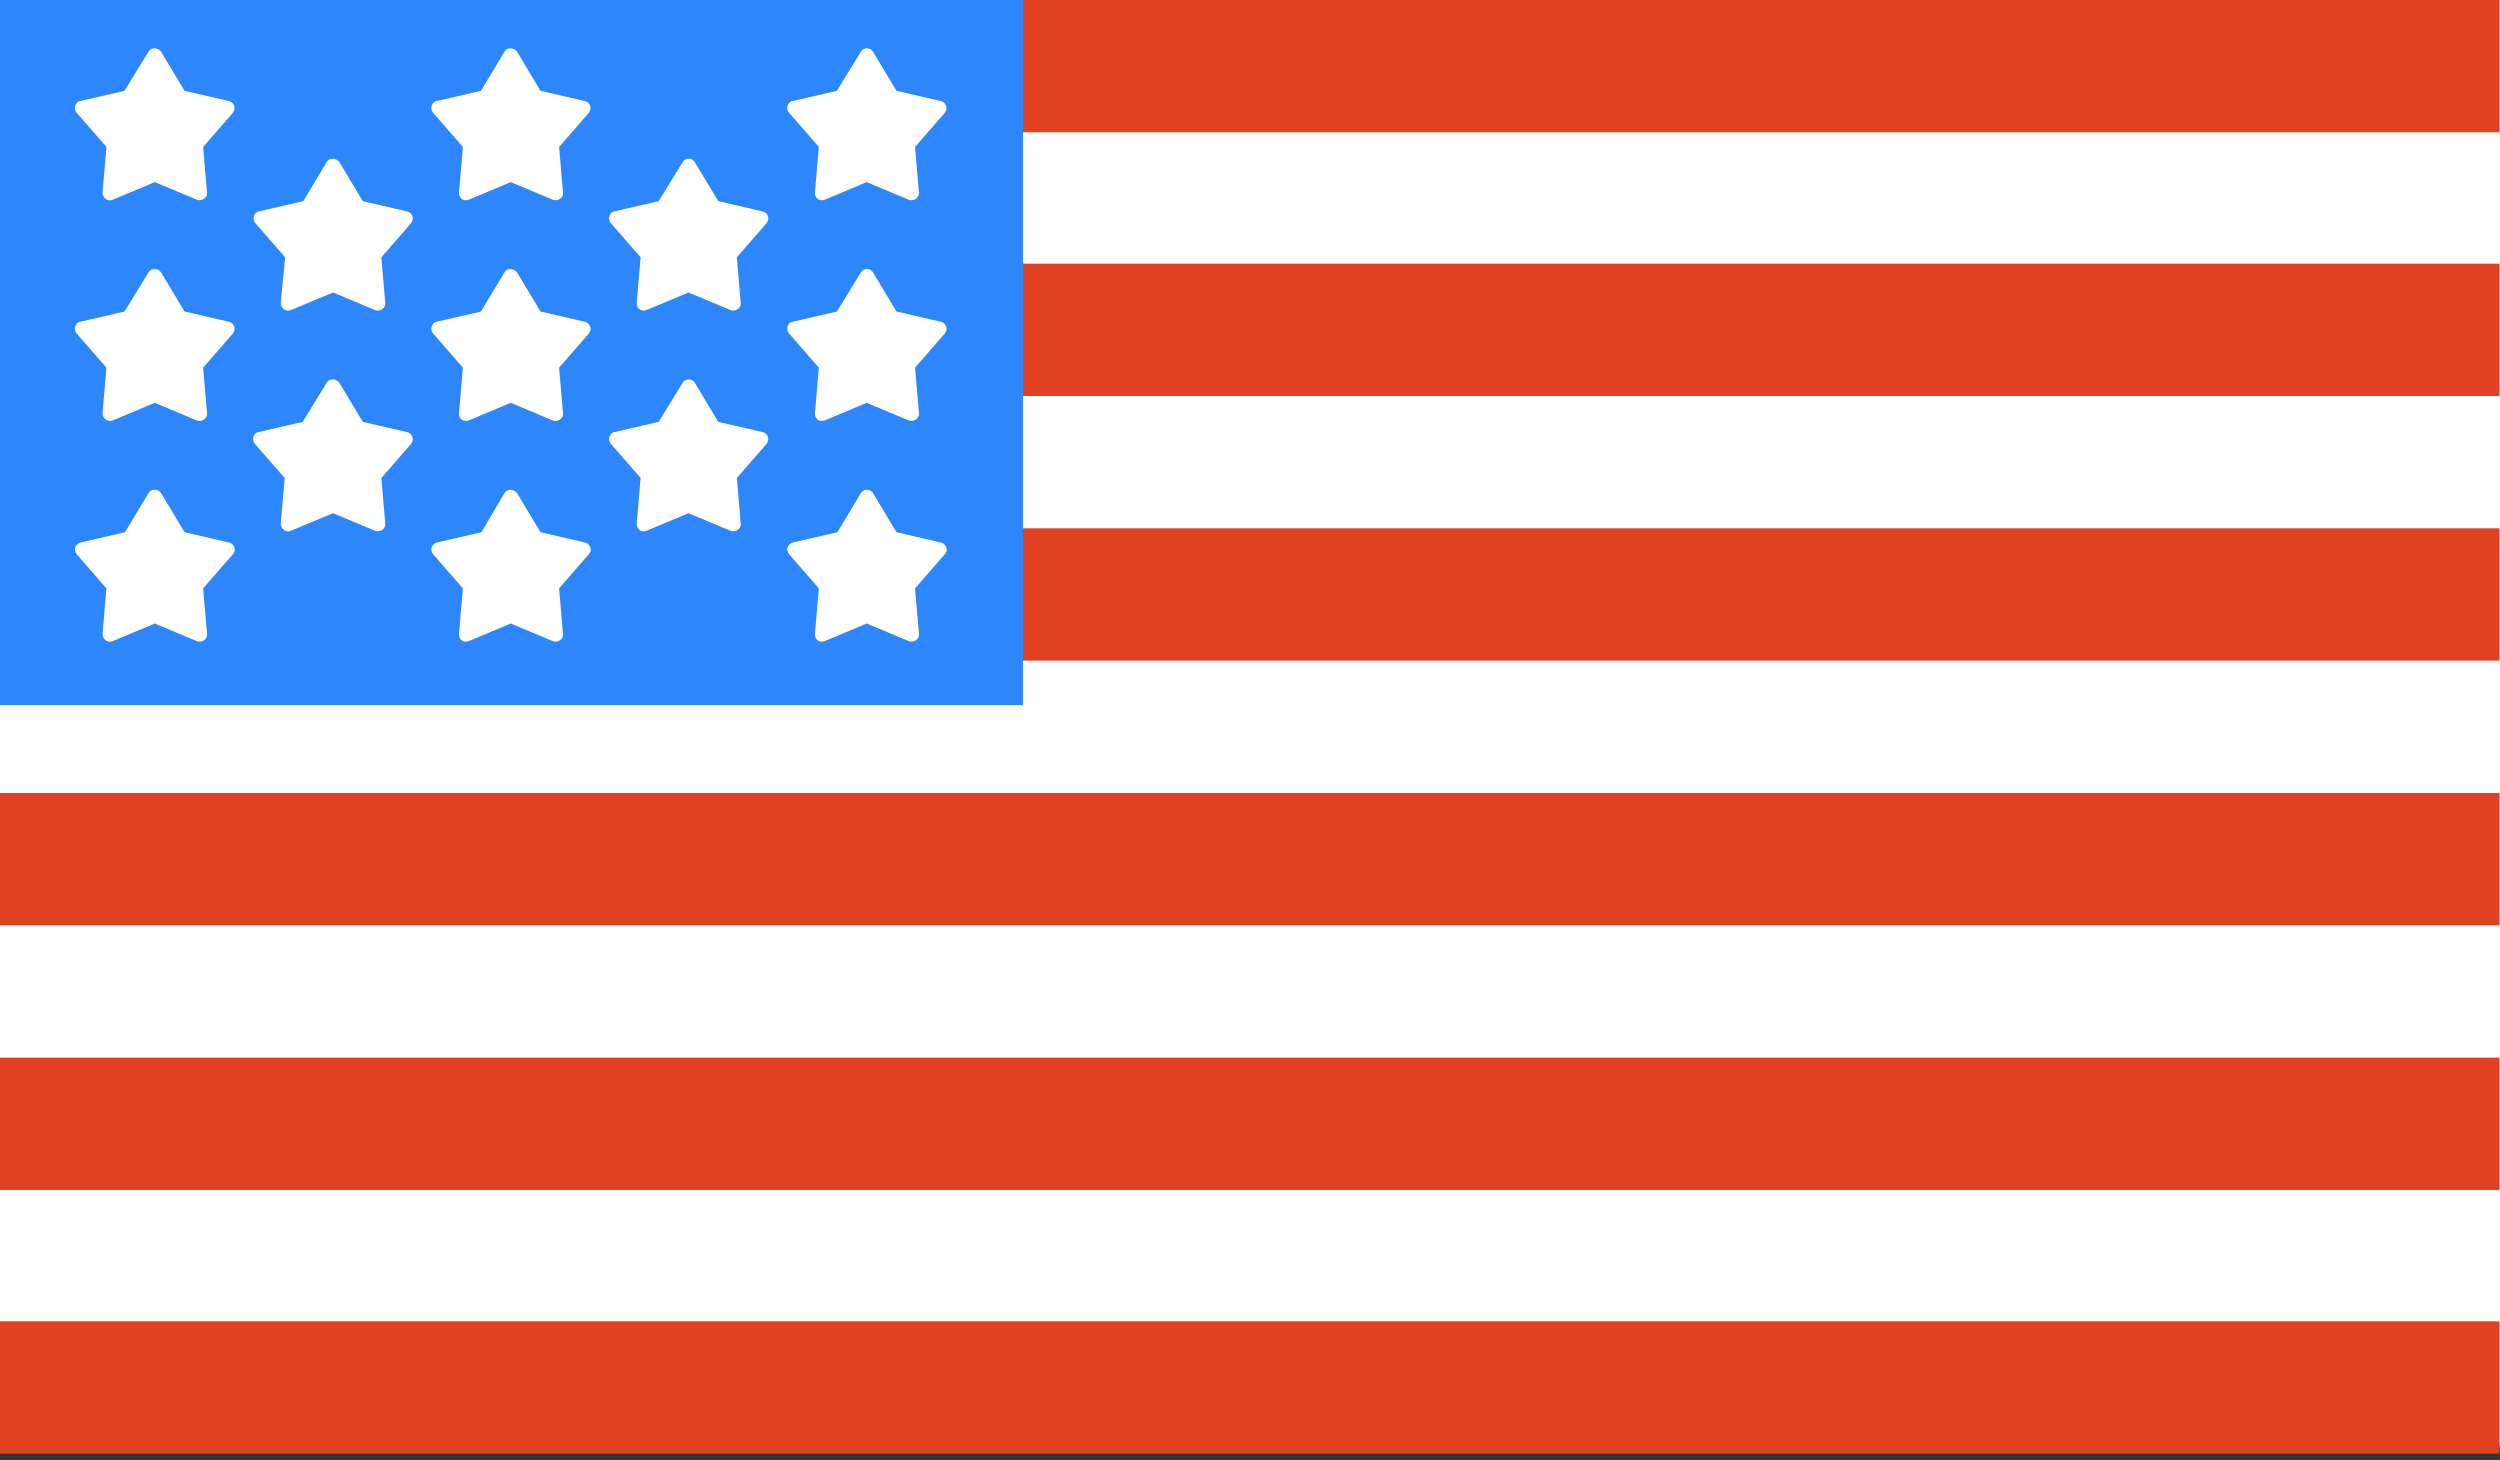
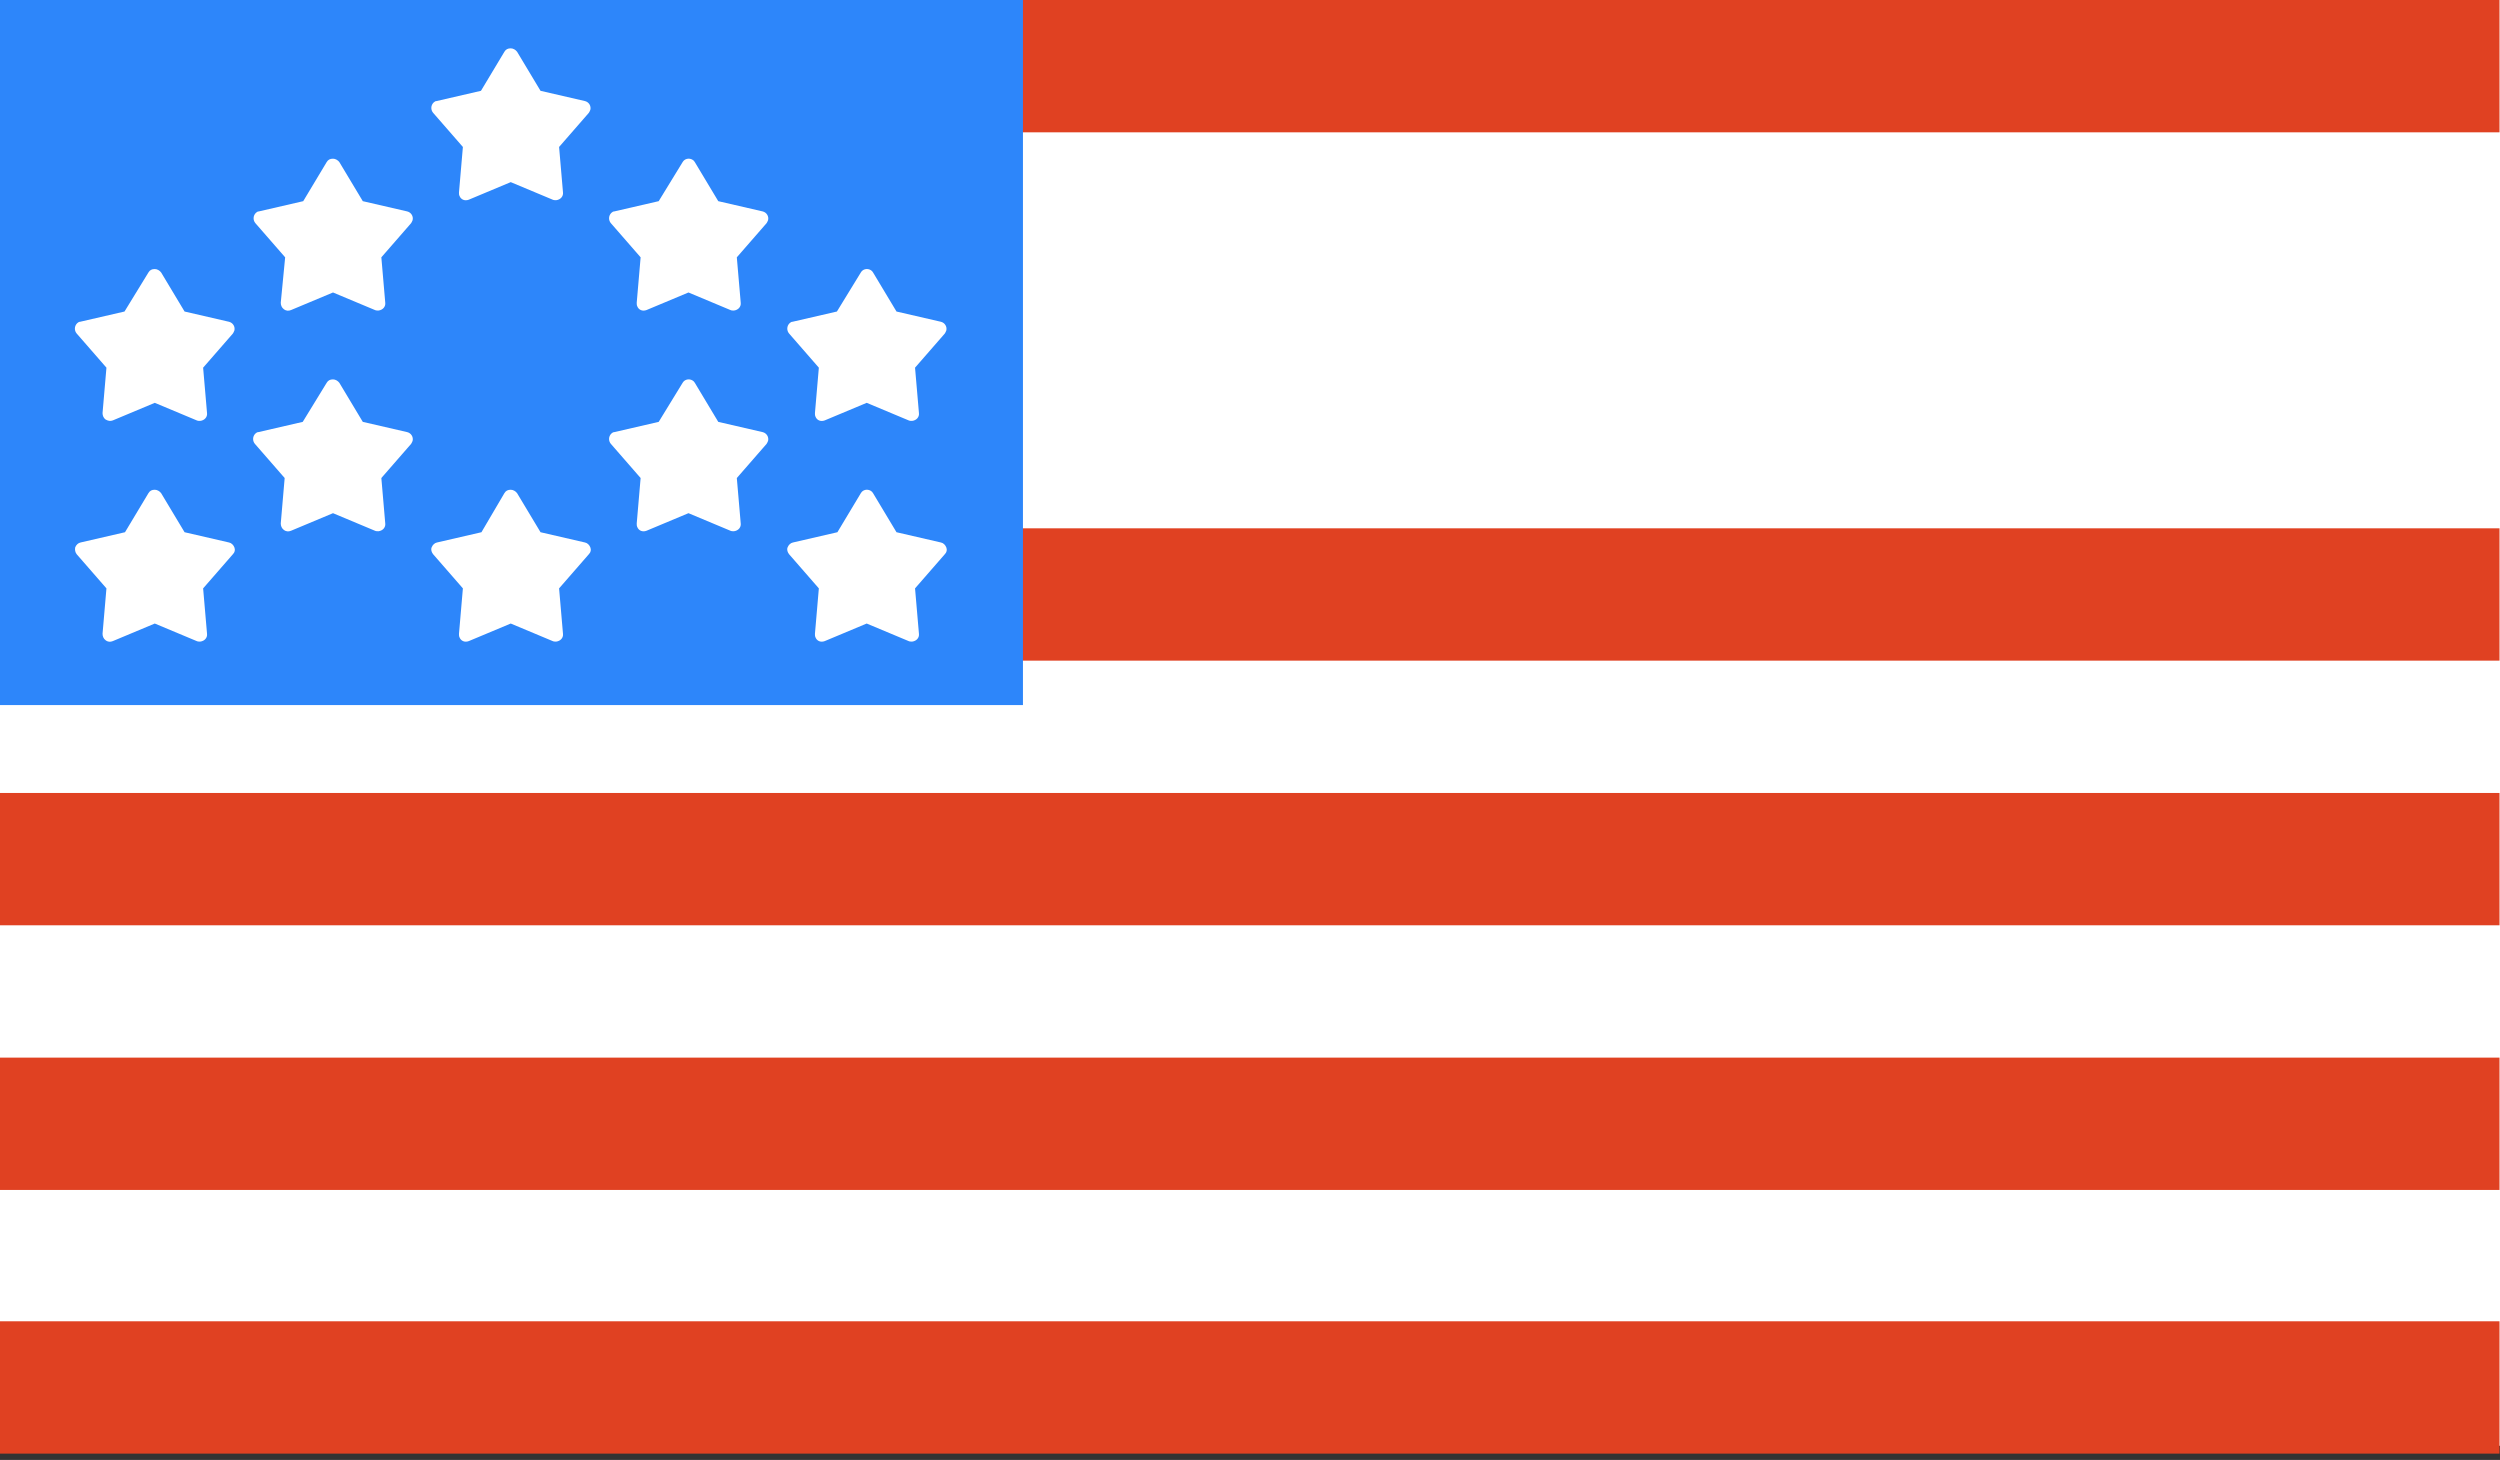
<svg xmlns="http://www.w3.org/2000/svg" version="1.1" id="Layer_1" x="0px" y="0px" viewBox="0 0 512 299" style="enable-background:new 0 0 512 299;" xml:space="preserve">
  <rect x="0" y="0" width="512" height="299" fill="#333333" stroke="none" />
  <style type="text/css">
	.st0{fill:#FFFFFF;}
	.st1{fill:#E04122;}
	.st2{fill:#2D86FA;}
</style>
  <rect x="-2.1" y="-0.9" class="st0" width="516.9" height="297" />
  <title />
  <g>
-     <rect x="-0.3" y="54" class="st1" width="512.2" height="27.1" />
    <rect x="-0.3" y="0" class="st1" width="512.2" height="27.1" />
    <rect x="-0.3" y="108.2" class="st1" width="512.2" height="27.1" />
    <rect x="-0.3" y="162.4" class="st1" width="512.2" height="27.1" />
    <rect x="-0.3" y="216.6" class="st1" width="512.2" height="27.1" />
    <rect x="-0.3" y="270.6" class="st1" width="512.2" height="27.1" />
    <path class="st2" d="M209.5-0.1L209.5-0.1v144.5l0,0H-0.3l0,0V-0.1H209.5z" />
-     <path class="st0" d="M30.4,10.6c0.3-0.5,0.7-0.7,1.3-0.7c0.5,0,1,0.3,1.3,0.7l4.8,8l9.1,2.1c0.8,0.2,1.3,1,1.1,1.8   c-0.1,0.2-0.2,0.5-0.3,0.6l-6.1,7l0.8,9.3c0.1,0.8-0.5,1.5-1.4,1.6c-0.2,0-0.5,0-0.7-0.1l-8.6-3.6l-8.6,3.6c-0.5,0.2-1,0.2-1.5-0.2   c-0.4-0.3-0.6-0.8-0.6-1.3l0.8-9.3l-6.1-7c-0.5-0.6-0.5-1.5,0.1-2.1c0.2-0.2,0.4-0.3,0.6-0.3l9.1-2.1L30.4,10.6z" />
    <path class="st0" d="M30.4,55.8c0.3-0.5,0.7-0.7,1.3-0.7c0.5,0,1,0.3,1.3,0.7l4.8,8l9.1,2.1c0.8,0.2,1.3,1,1.1,1.8   c-0.1,0.2-0.2,0.5-0.3,0.6l-6.1,7l0.8,9.3c0.1,0.8-0.5,1.5-1.4,1.6c-0.2,0-0.5,0-0.7-0.1l-8.6-3.6l-8.6,3.6c-0.5,0.2-1,0.1-1.5-0.2   c-0.4-0.3-0.6-0.8-0.6-1.3l0.8-9.3l-6.1-7c-0.5-0.6-0.5-1.5,0.1-2.1c0.2-0.2,0.4-0.3,0.6-0.3l9.1-2.1L30.4,55.8z" />
    <path class="st0" d="M66.9,33.2c0.3-0.5,0.7-0.7,1.3-0.7c0.5,0,1,0.3,1.3,0.7l4.8,8l9.1,2.1c0.8,0.2,1.3,1,1.1,1.8   c-0.1,0.2-0.2,0.5-0.3,0.6l-6.1,7l0.8,9.3c0.1,0.8-0.5,1.5-1.4,1.6c-0.2,0-0.5,0-0.7-0.1l-8.6-3.6l-8.6,3.6c-0.5,0.2-1,0.2-1.5-0.2   c-0.4-0.3-0.6-0.8-0.6-1.3l0.9-9.3l-6.1-7c-0.5-0.6-0.5-1.5,0.1-2.1c0.2-0.2,0.4-0.3,0.6-0.3l9.1-2.1L66.9,33.2z" />
    <path class="st0" d="M66.9,78.4c0.3-0.5,0.7-0.7,1.3-0.7c0.5,0,1,0.3,1.3,0.7l4.8,8l9.1,2.1c0.8,0.2,1.3,1,1.1,1.8   c-0.1,0.2-0.2,0.5-0.3,0.6l-6.1,7l0.8,9.3c0.1,0.8-0.5,1.5-1.4,1.6c-0.2,0-0.5,0-0.7-0.1l-8.6-3.6l-8.6,3.6c-0.5,0.2-1,0.2-1.5-0.2   c-0.4-0.3-0.6-0.8-0.6-1.3l0.8-9.3l-6.1-7c-0.5-0.6-0.5-1.5,0.1-2.1c0.2-0.2,0.4-0.3,0.6-0.3l9.1-2.1L66.9,78.4z" />
    <path class="st0" d="M30.4,101c0.3-0.5,0.7-0.7,1.3-0.7c0.5,0,1,0.3,1.3,0.7l4.8,8l9.1,2.1c0.5,0.1,0.9,0.5,1.1,1   c0.2,0.5,0.1,1-0.3,1.4l-6.1,7l0.8,9.3c0.1,0.8-0.5,1.5-1.4,1.6c-0.2,0-0.5,0-0.7-0.1l-8.6-3.6l-8.6,3.6c-0.5,0.2-1,0.2-1.5-0.2   c-0.4-0.3-0.6-0.8-0.6-1.3l0.8-9.3l-6.1-7c-0.3-0.4-0.4-0.9-0.3-1.4c0.2-0.5,0.6-0.9,1.1-1l9.1-2.1L30.4,101z" />
    <path class="st0" d="M103.3,10.6c0.3-0.5,0.7-0.7,1.3-0.7c0.5,0,1,0.3,1.3,0.7l4.8,8l9.1,2.1c0.8,0.2,1.3,1,1.1,1.8   c-0.1,0.2-0.2,0.5-0.3,0.6l-6.1,7l0.8,9.3c0.1,0.8-0.5,1.5-1.4,1.6c-0.2,0-0.5,0-0.7-0.1l-8.6-3.6L96,40.9c-0.8,0.3-1.6,0-1.9-0.8   C94,39.9,94,39.7,94,39.4l0.8-9.3l-6.1-7c-0.5-0.6-0.5-1.5,0.1-2.1c0.2-0.2,0.4-0.3,0.6-0.3l9.1-2.1L103.3,10.6z" />
-     <path class="st0" d="M103.3,55.8c0.3-0.5,0.7-0.7,1.3-0.7c0.5,0,1,0.3,1.3,0.7l4.8,8l9.1,2.1c0.8,0.2,1.3,1,1.1,1.8   c-0.1,0.2-0.2,0.5-0.3,0.6l-6.1,7l0.8,9.3c0.1,0.8-0.5,1.5-1.4,1.6c-0.2,0-0.5,0-0.7-0.1l-8.6-3.6L96,86.1c-0.8,0.3-1.6,0-1.9-0.8   C94,85.1,94,84.8,94,84.6l0.8-9.3l-6.1-7c-0.5-0.6-0.5-1.5,0.1-2.1c0.2-0.2,0.4-0.3,0.6-0.3l9.1-2.1L103.3,55.8z" />
    <path class="st0" d="M139.8,33.2c0.4-0.7,1.3-0.9,2-0.5c0.2,0.1,0.4,0.3,0.5,0.5l4.8,8l9.1,2.1c0.8,0.2,1.3,1,1.1,1.8   c-0.1,0.2-0.2,0.5-0.3,0.6l-6.1,7l0.8,9.3c0.1,0.8-0.5,1.5-1.4,1.6c-0.2,0-0.5,0-0.7-0.1l-8.6-3.6l-8.6,3.6c-0.8,0.3-1.6,0-1.9-0.8   c-0.1-0.2-0.1-0.5-0.1-0.7l0.8-9.3l-6.1-7c-0.5-0.6-0.5-1.5,0.1-2.1c0.2-0.2,0.4-0.3,0.6-0.3l9.1-2.1L139.8,33.2z" />
    <path class="st0" d="M139.8,78.4c0.4-0.7,1.3-0.9,2-0.5c0.2,0.1,0.4,0.3,0.5,0.5l4.8,8l9.1,2.1c0.8,0.2,1.3,1,1.1,1.8   c-0.1,0.2-0.2,0.5-0.3,0.6l-6.1,7l0.8,9.3c0.1,0.8-0.5,1.5-1.4,1.6c-0.2,0-0.5,0-0.7-0.1l-8.6-3.6l-8.6,3.6c-0.8,0.3-1.6,0-1.9-0.8   c-0.1-0.2-0.1-0.5-0.1-0.7l0.8-9.3l-6.1-7c-0.5-0.6-0.5-1.5,0.1-2.1c0.2-0.2,0.4-0.3,0.6-0.3l9.1-2.1L139.8,78.4z" />
    <path class="st0" d="M103.3,101c0.3-0.5,0.7-0.7,1.3-0.7c0.5,0,1,0.3,1.3,0.7l4.8,8l9.1,2.1c0.5,0.1,0.9,0.5,1.1,1   c0.2,0.5,0.1,1-0.3,1.4l-6.1,7l0.8,9.3c0.1,0.8-0.5,1.5-1.4,1.6c-0.2,0-0.5,0-0.7-0.1l-8.6-3.6l-8.6,3.6c-0.8,0.3-1.6,0-1.9-0.8   c-0.1-0.2-0.1-0.5-0.1-0.7l0.8-9.3l-6.1-7c-0.3-0.4-0.5-0.9-0.3-1.4c0.2-0.5,0.6-0.9,1.1-1l9.1-2.1L103.3,101z" />
-     <path class="st0" d="M176.3,10.6c0.4-0.7,1.3-0.9,2-0.5c0.2,0.1,0.4,0.3,0.5,0.5l4.8,8l9.1,2.1c0.8,0.2,1.3,1,1.1,1.8   c-0.1,0.2-0.2,0.5-0.3,0.6l-6.1,7l0.8,9.3c0.1,0.8-0.5,1.5-1.4,1.6c-0.2,0-0.5,0-0.7-0.1l-8.6-3.6l-8.6,3.6c-0.8,0.3-1.6,0-1.9-0.8   c-0.1-0.2-0.1-0.5-0.1-0.7l0.8-9.3l-6.1-7c-0.5-0.6-0.5-1.5,0.1-2.1c0.2-0.2,0.4-0.3,0.6-0.3l9.1-2.1L176.3,10.6z" />
    <path class="st0" d="M176.3,55.8c0.4-0.7,1.3-0.9,2-0.5c0.2,0.1,0.4,0.3,0.5,0.5l4.8,8l9.1,2.1c0.8,0.2,1.3,1,1.1,1.8   c-0.1,0.2-0.2,0.5-0.3,0.6l-6.1,7l0.8,9.3c0.1,0.8-0.5,1.5-1.4,1.6c-0.2,0-0.5,0-0.7-0.1l-8.6-3.6l-8.6,3.6c-0.8,0.3-1.6,0-1.9-0.8   c-0.1-0.2-0.1-0.5-0.1-0.7l0.8-9.3l-6.1-7c-0.5-0.6-0.5-1.5,0.1-2.1c0.2-0.2,0.4-0.3,0.6-0.3l9.1-2.1L176.3,55.8z" />
    <path class="st0" d="M176.3,101c0.4-0.7,1.3-0.9,2-0.5c0.2,0.1,0.4,0.3,0.5,0.5l4.8,8l9.1,2.1c0.5,0.1,0.9,0.5,1.1,1   c0.2,0.5,0.1,1-0.3,1.4l-6.1,7l0.8,9.3c0.1,0.8-0.5,1.5-1.4,1.6c-0.2,0-0.5,0-0.7-0.1l-8.6-3.6l-8.6,3.6c-0.8,0.3-1.6,0-1.9-0.8   c-0.1-0.2-0.1-0.5-0.1-0.7l0.8-9.3l-6.1-7c-0.3-0.4-0.5-0.9-0.3-1.4c0.2-0.5,0.6-0.9,1.1-1l9.1-2.1L176.3,101z" />
  </g>
</svg>